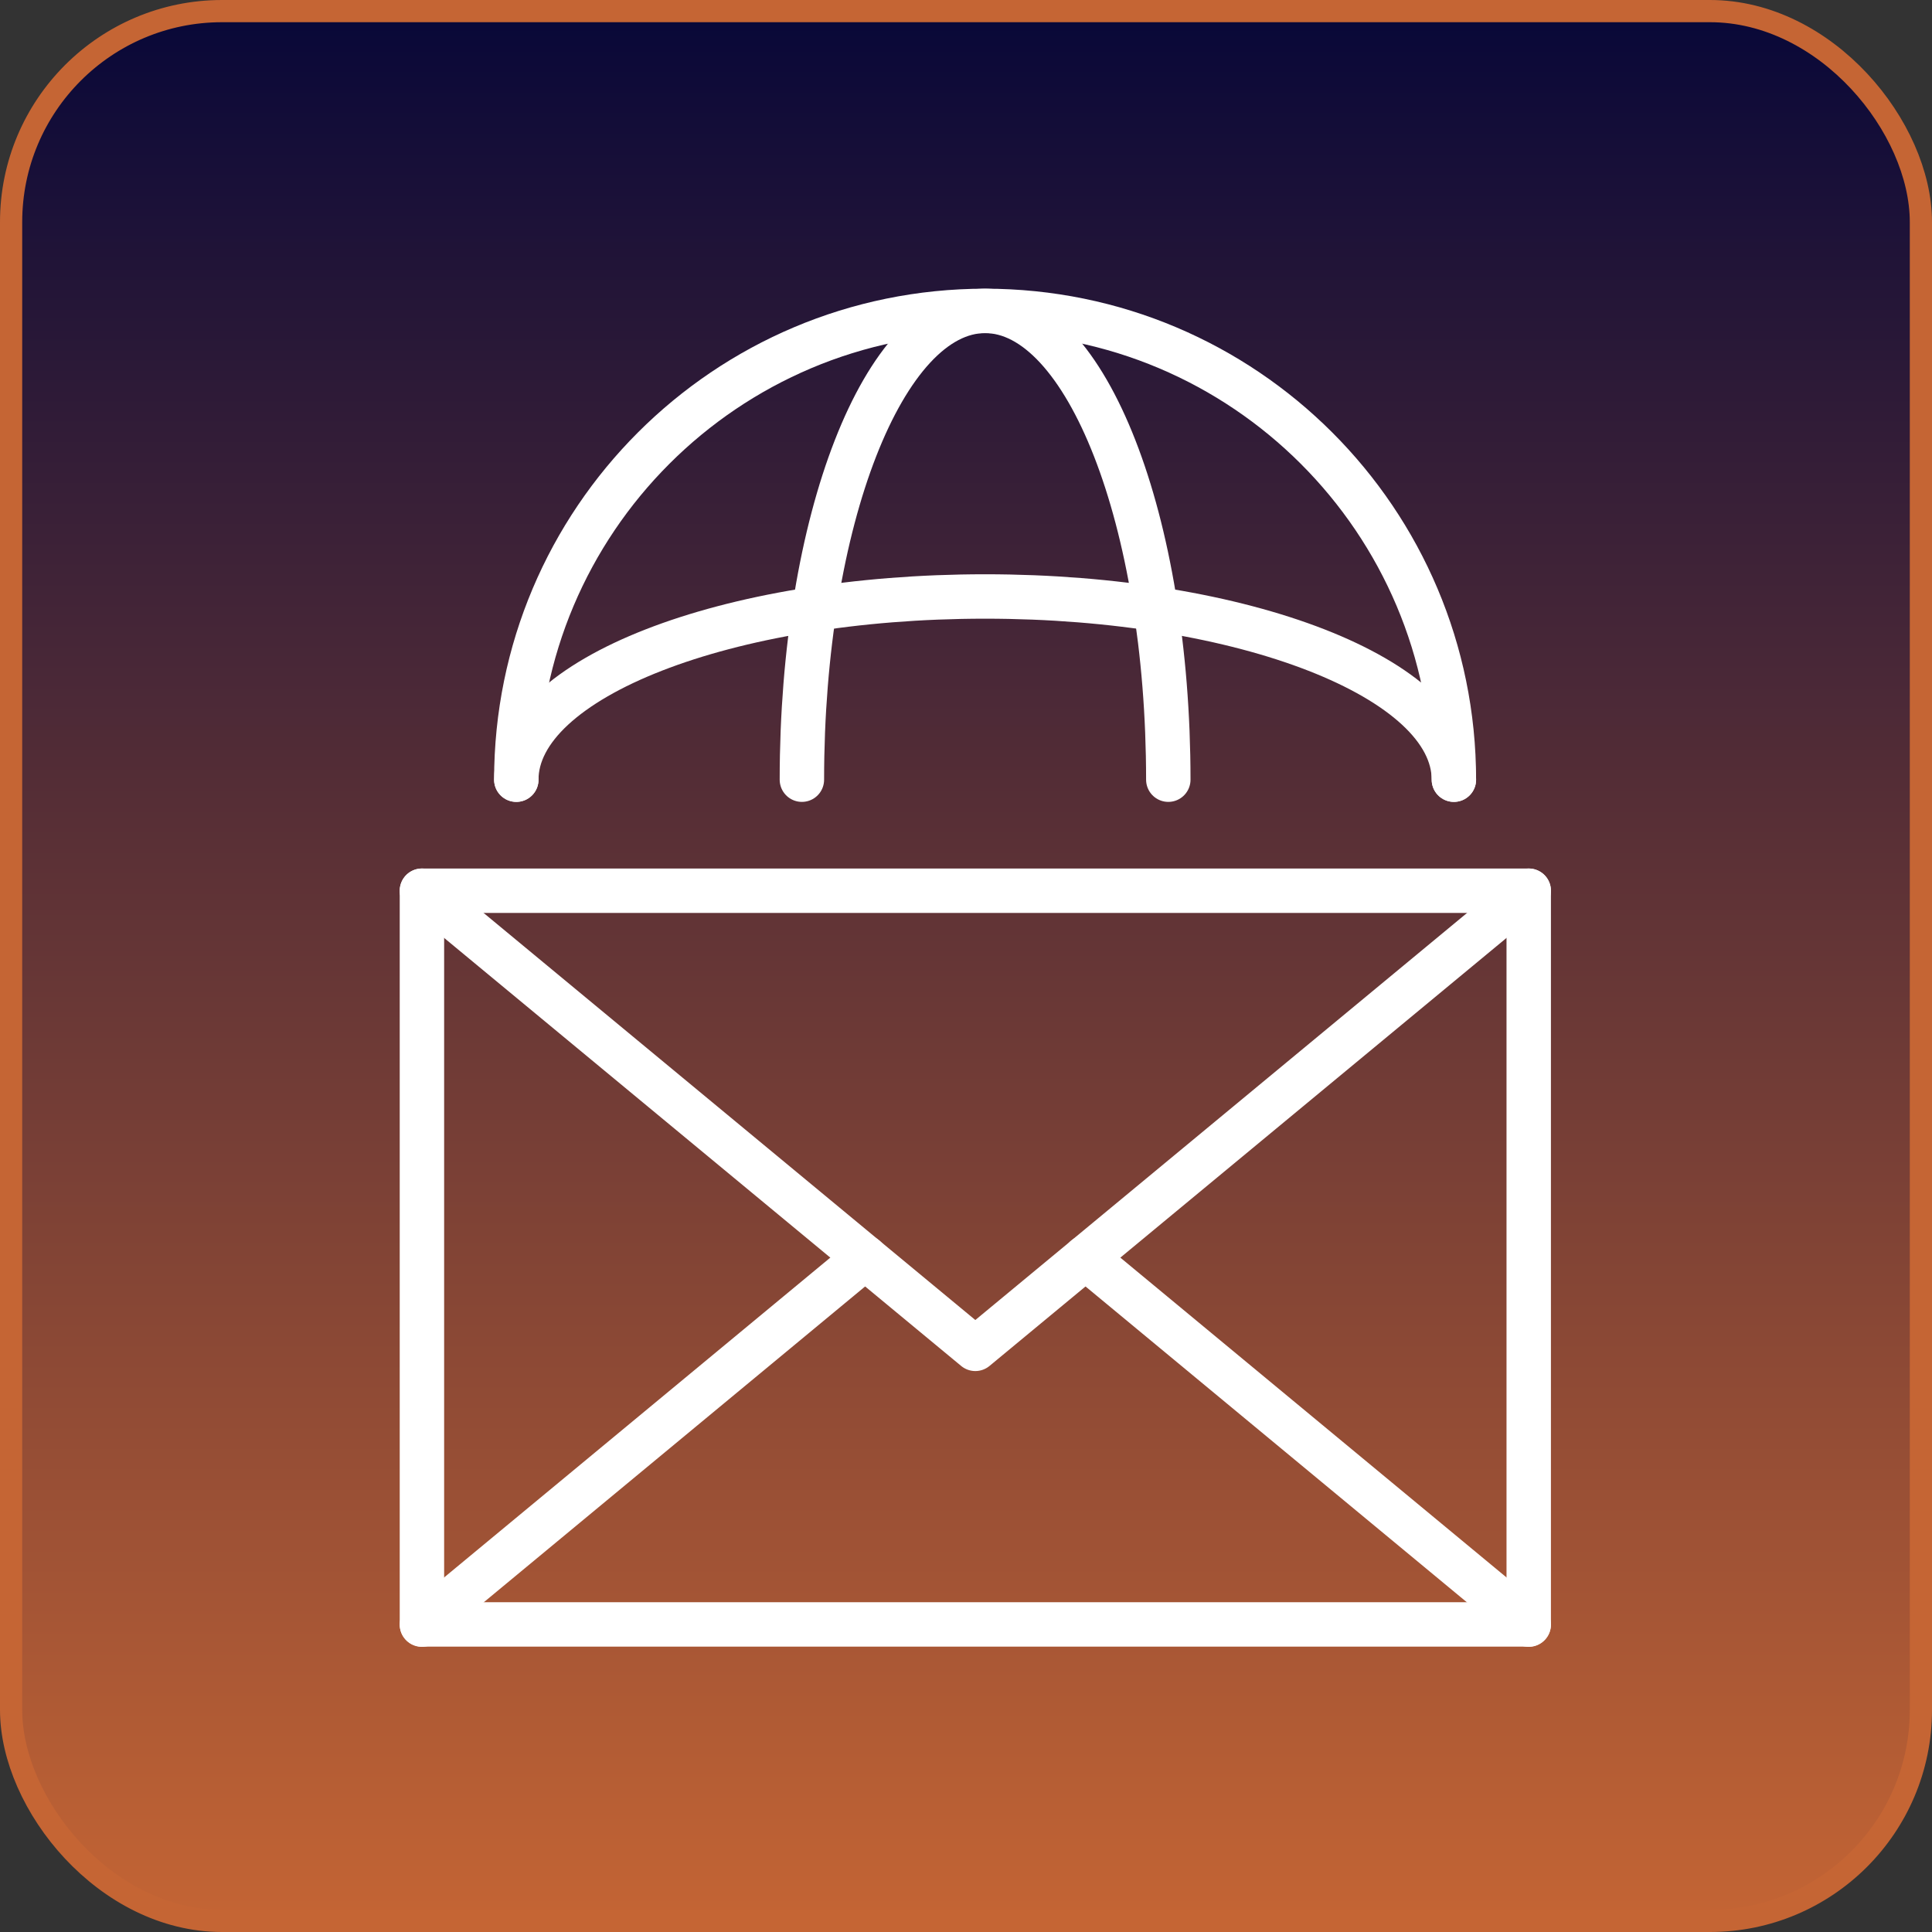
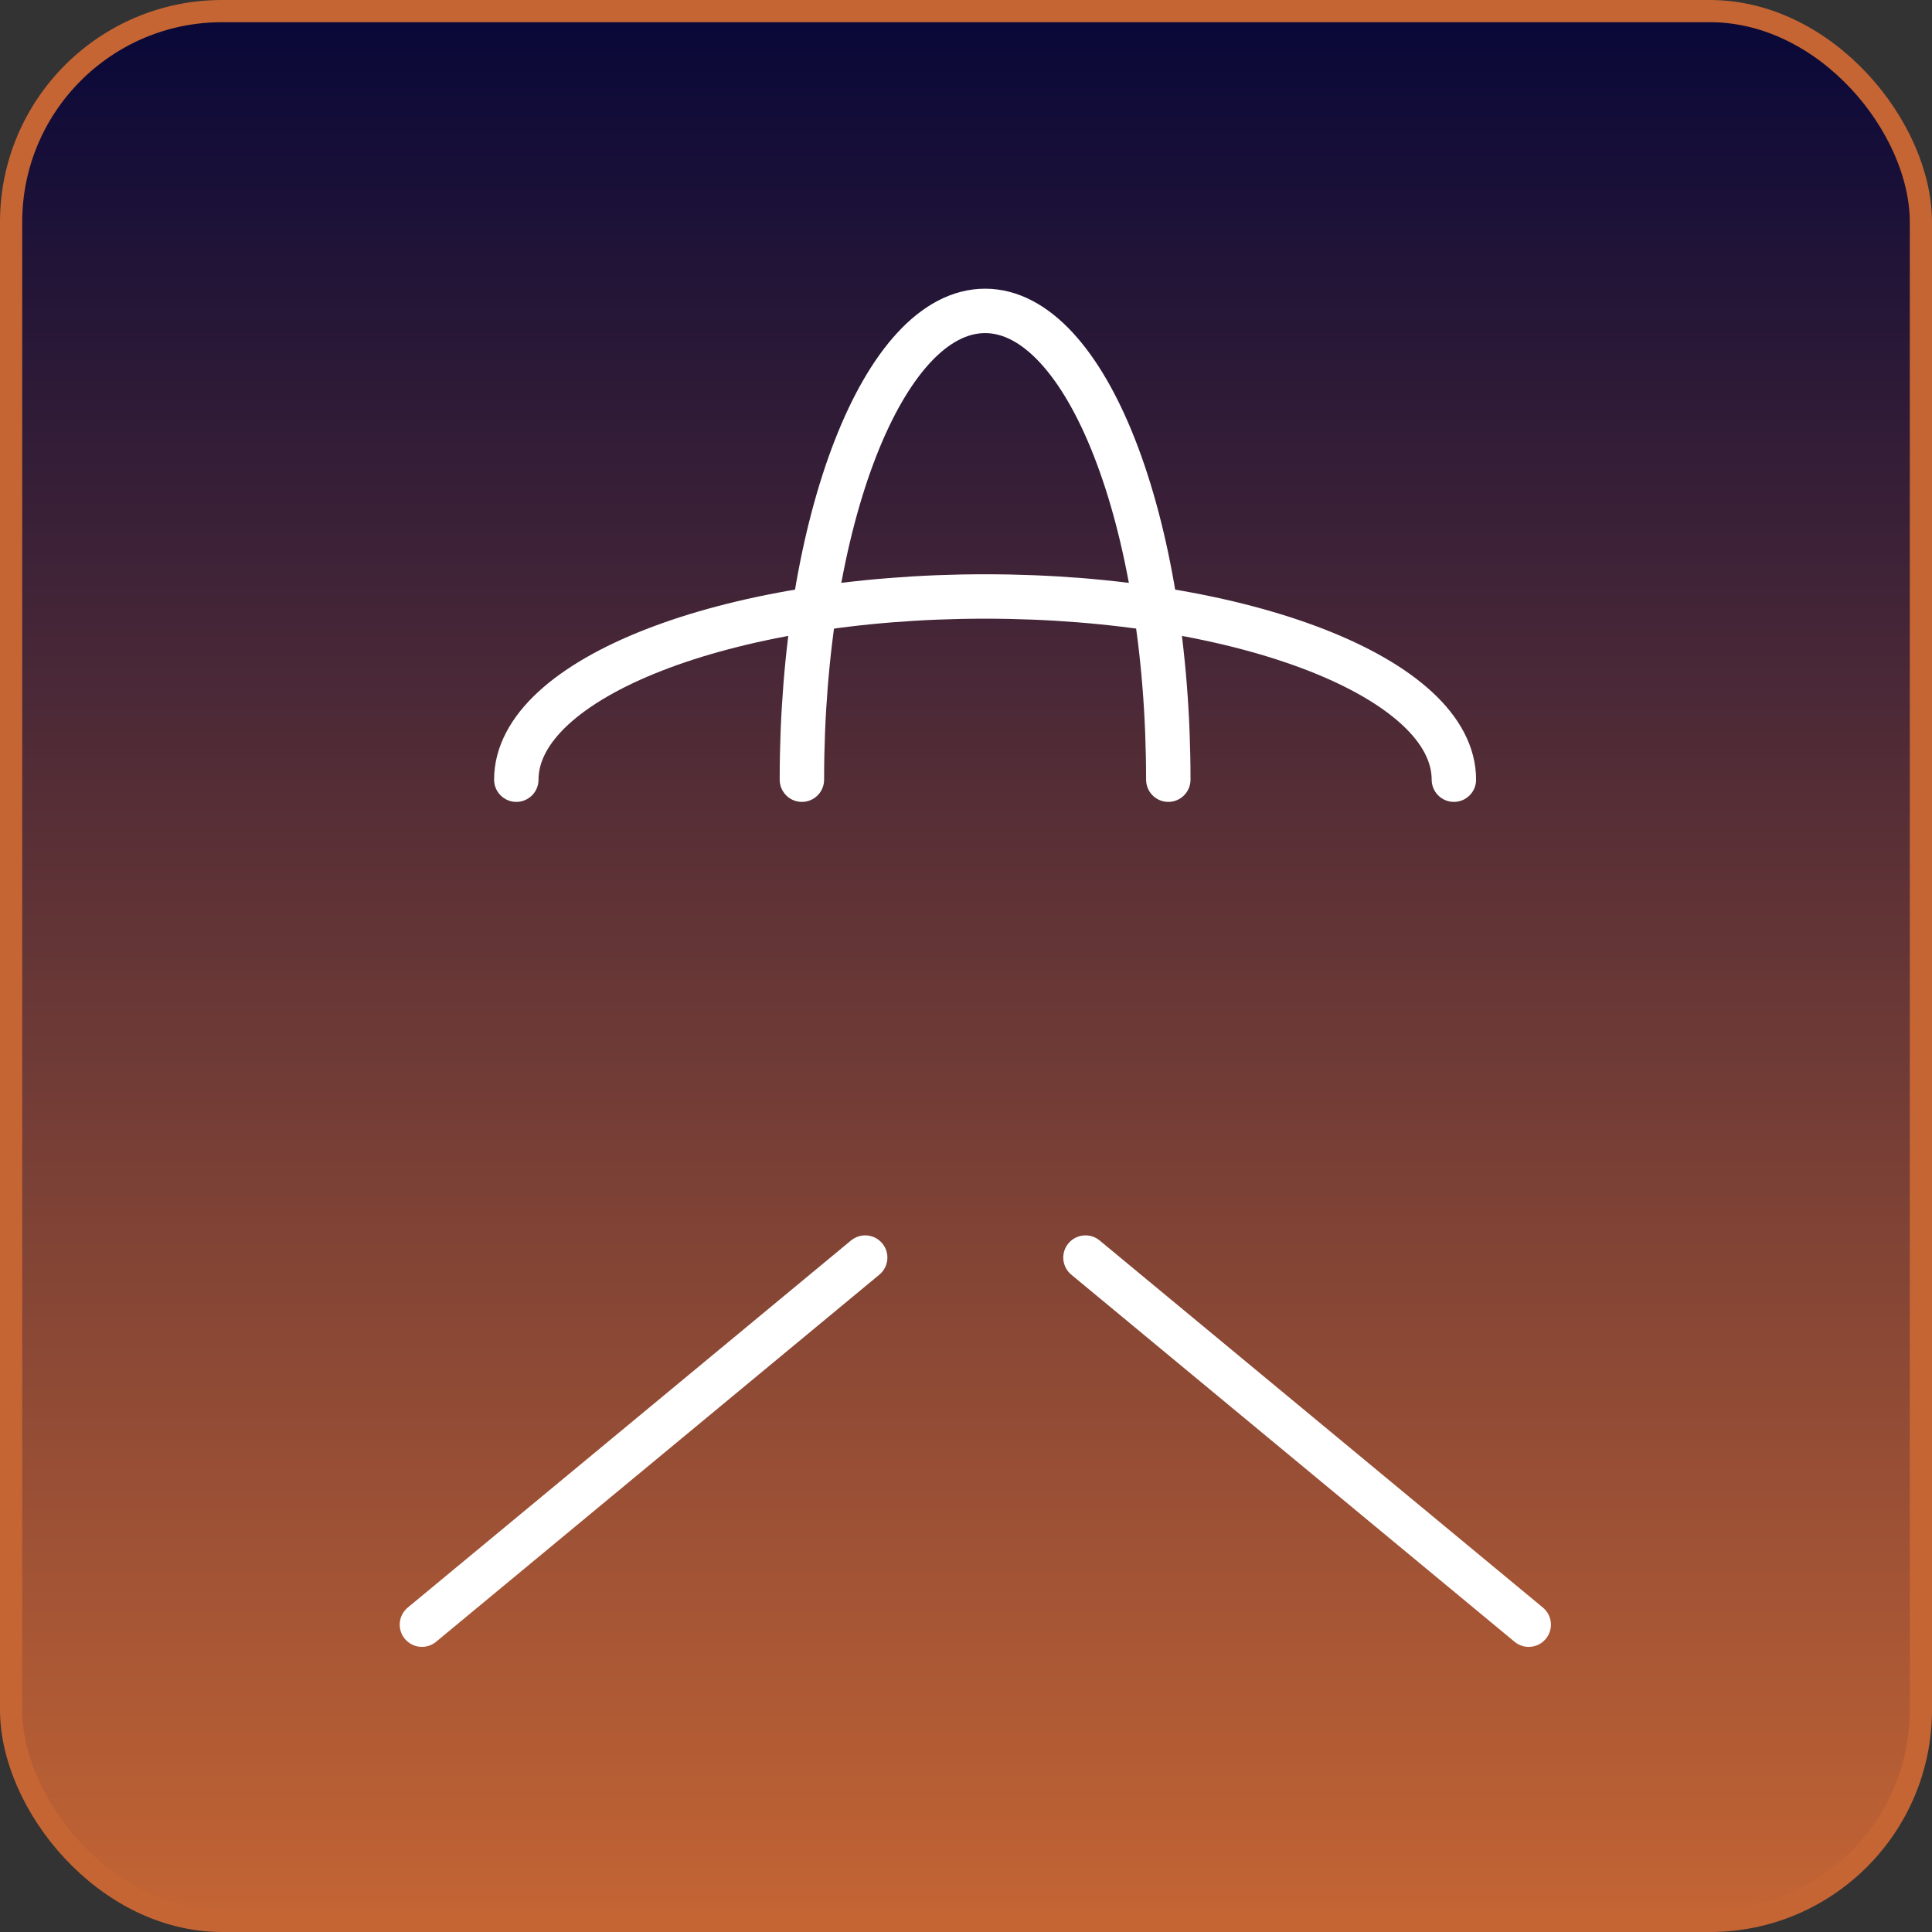
<svg xmlns="http://www.w3.org/2000/svg" width="87" height="87" viewBox="0 0 87 87" fill="none">
  <rect x="0" y="0" width="87" height="87" fill="#333333" stroke="none" />
  <rect x="0.5" y="0.5" width="86" height="86" rx="9.5" fill="url(#paint0_linear_101_649)" stroke="#C56534" />
  <g clip-path="url(#clip0_101_649)">
-     <path d="M23.25 35.11C23.25 23.45 32.7 14 44.36 14C56.02 14 65.47 23.45 65.47 35.11" stroke="white" stroke-width="2" stroke-linecap="round" stroke-linejoin="round" />
    <path d="M36.11 35.11C36.11 23.45 39.8 14 44.36 14C48.92 14 52.61 23.45 52.61 35.11" stroke="white" stroke-width="2" stroke-linecap="round" stroke-linejoin="round" />
    <path d="M23.25 35.11C23.25 30.55 32.7 26.86 44.36 26.86C56.02 26.86 65.47 30.55 65.47 35.11" stroke="white" stroke-width="2" stroke-linecap="round" stroke-linejoin="round" />
-     <path d="M68.84 40.11H19V73.15H68.84V40.11Z" stroke="white" stroke-width="2" stroke-linecap="round" stroke-linejoin="round" />
-     <path d="M19 40.11L43.92 60.74L68.84 40.11" stroke="white" stroke-width="2" stroke-linecap="round" stroke-linejoin="round" />
    <path d="M38.96 56.63L19 73.16" stroke="white" stroke-width="2" stroke-linecap="round" stroke-linejoin="round" />
    <path d="M68.84 73.16L48.88 56.63" stroke="white" stroke-width="2" stroke-linecap="round" stroke-linejoin="round" />
  </g>
  <defs>
    <linearGradient id="paint0_linear_101_649" x1="43.5" y1="87" x2="43.5" y2="0" gradientUnits="userSpaceOnUse">
      <stop stop-color="#C56534" />
      <stop offset="1" stop-color="#070738" />
    </linearGradient>
    <clipPath id="clip0_101_649">
      <rect width="51.84" height="61.16" fill="white" transform="translate(18 13)" />
    </clipPath>
  </defs>
</svg>